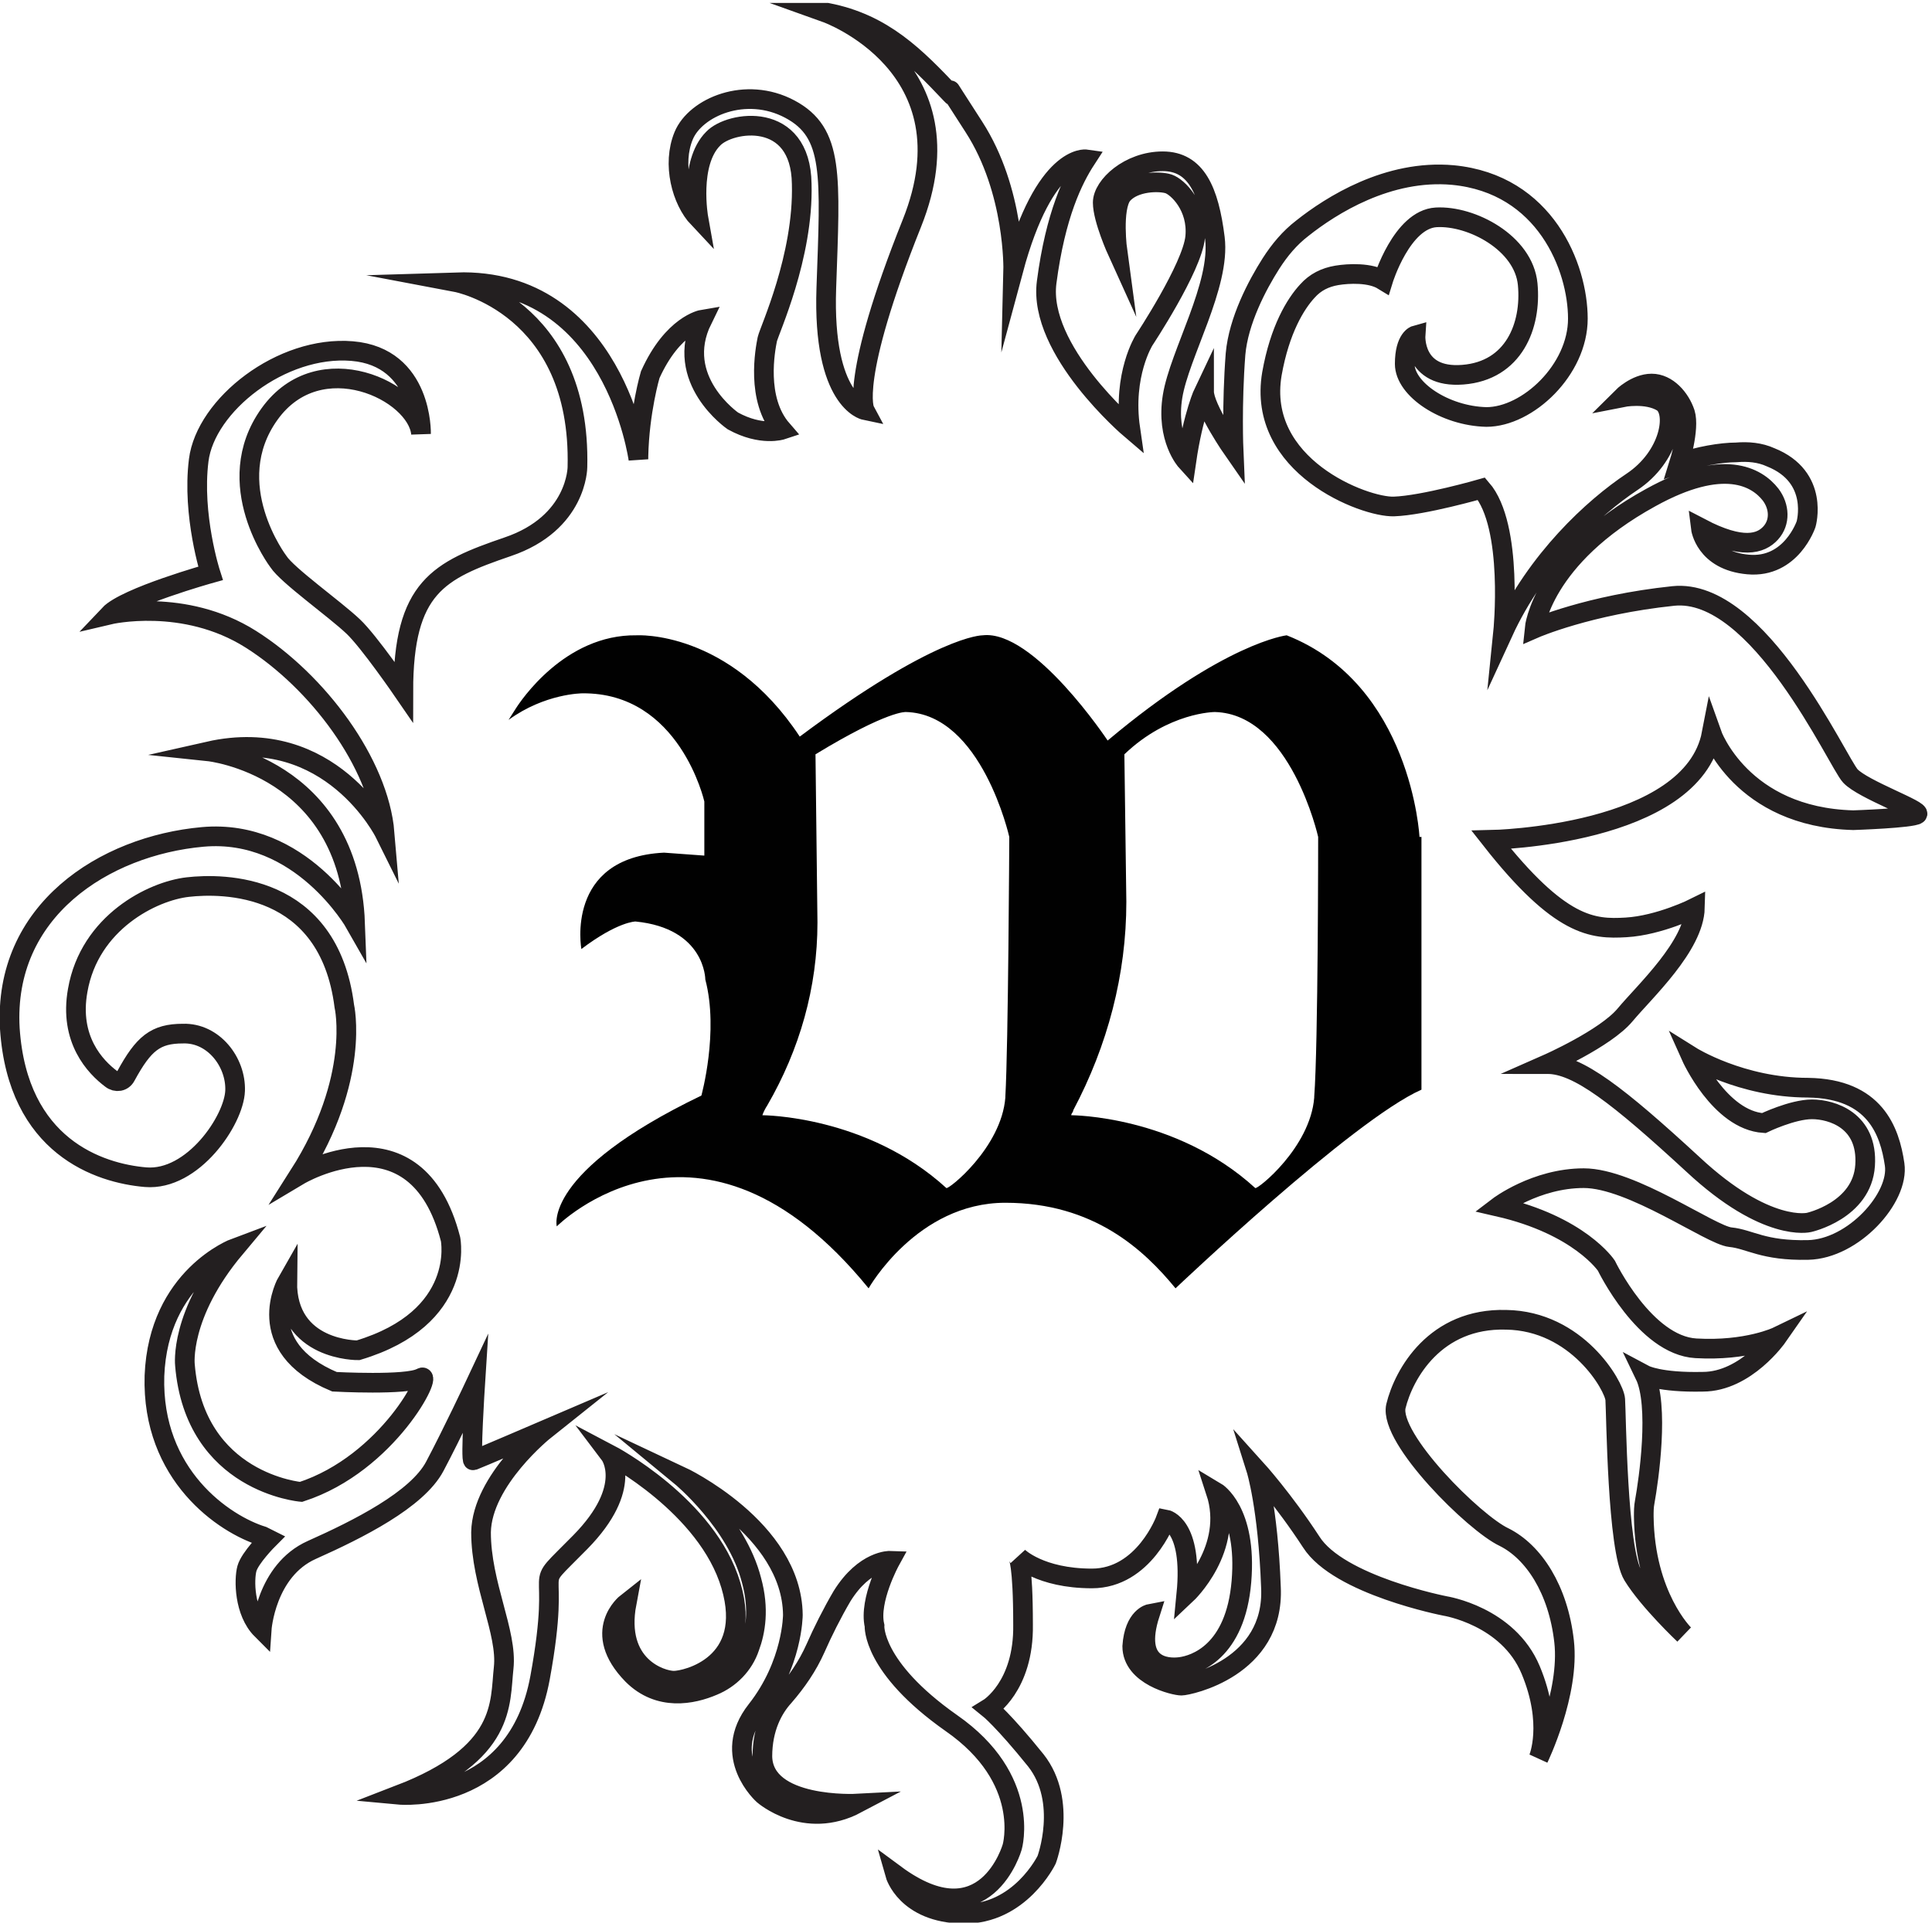
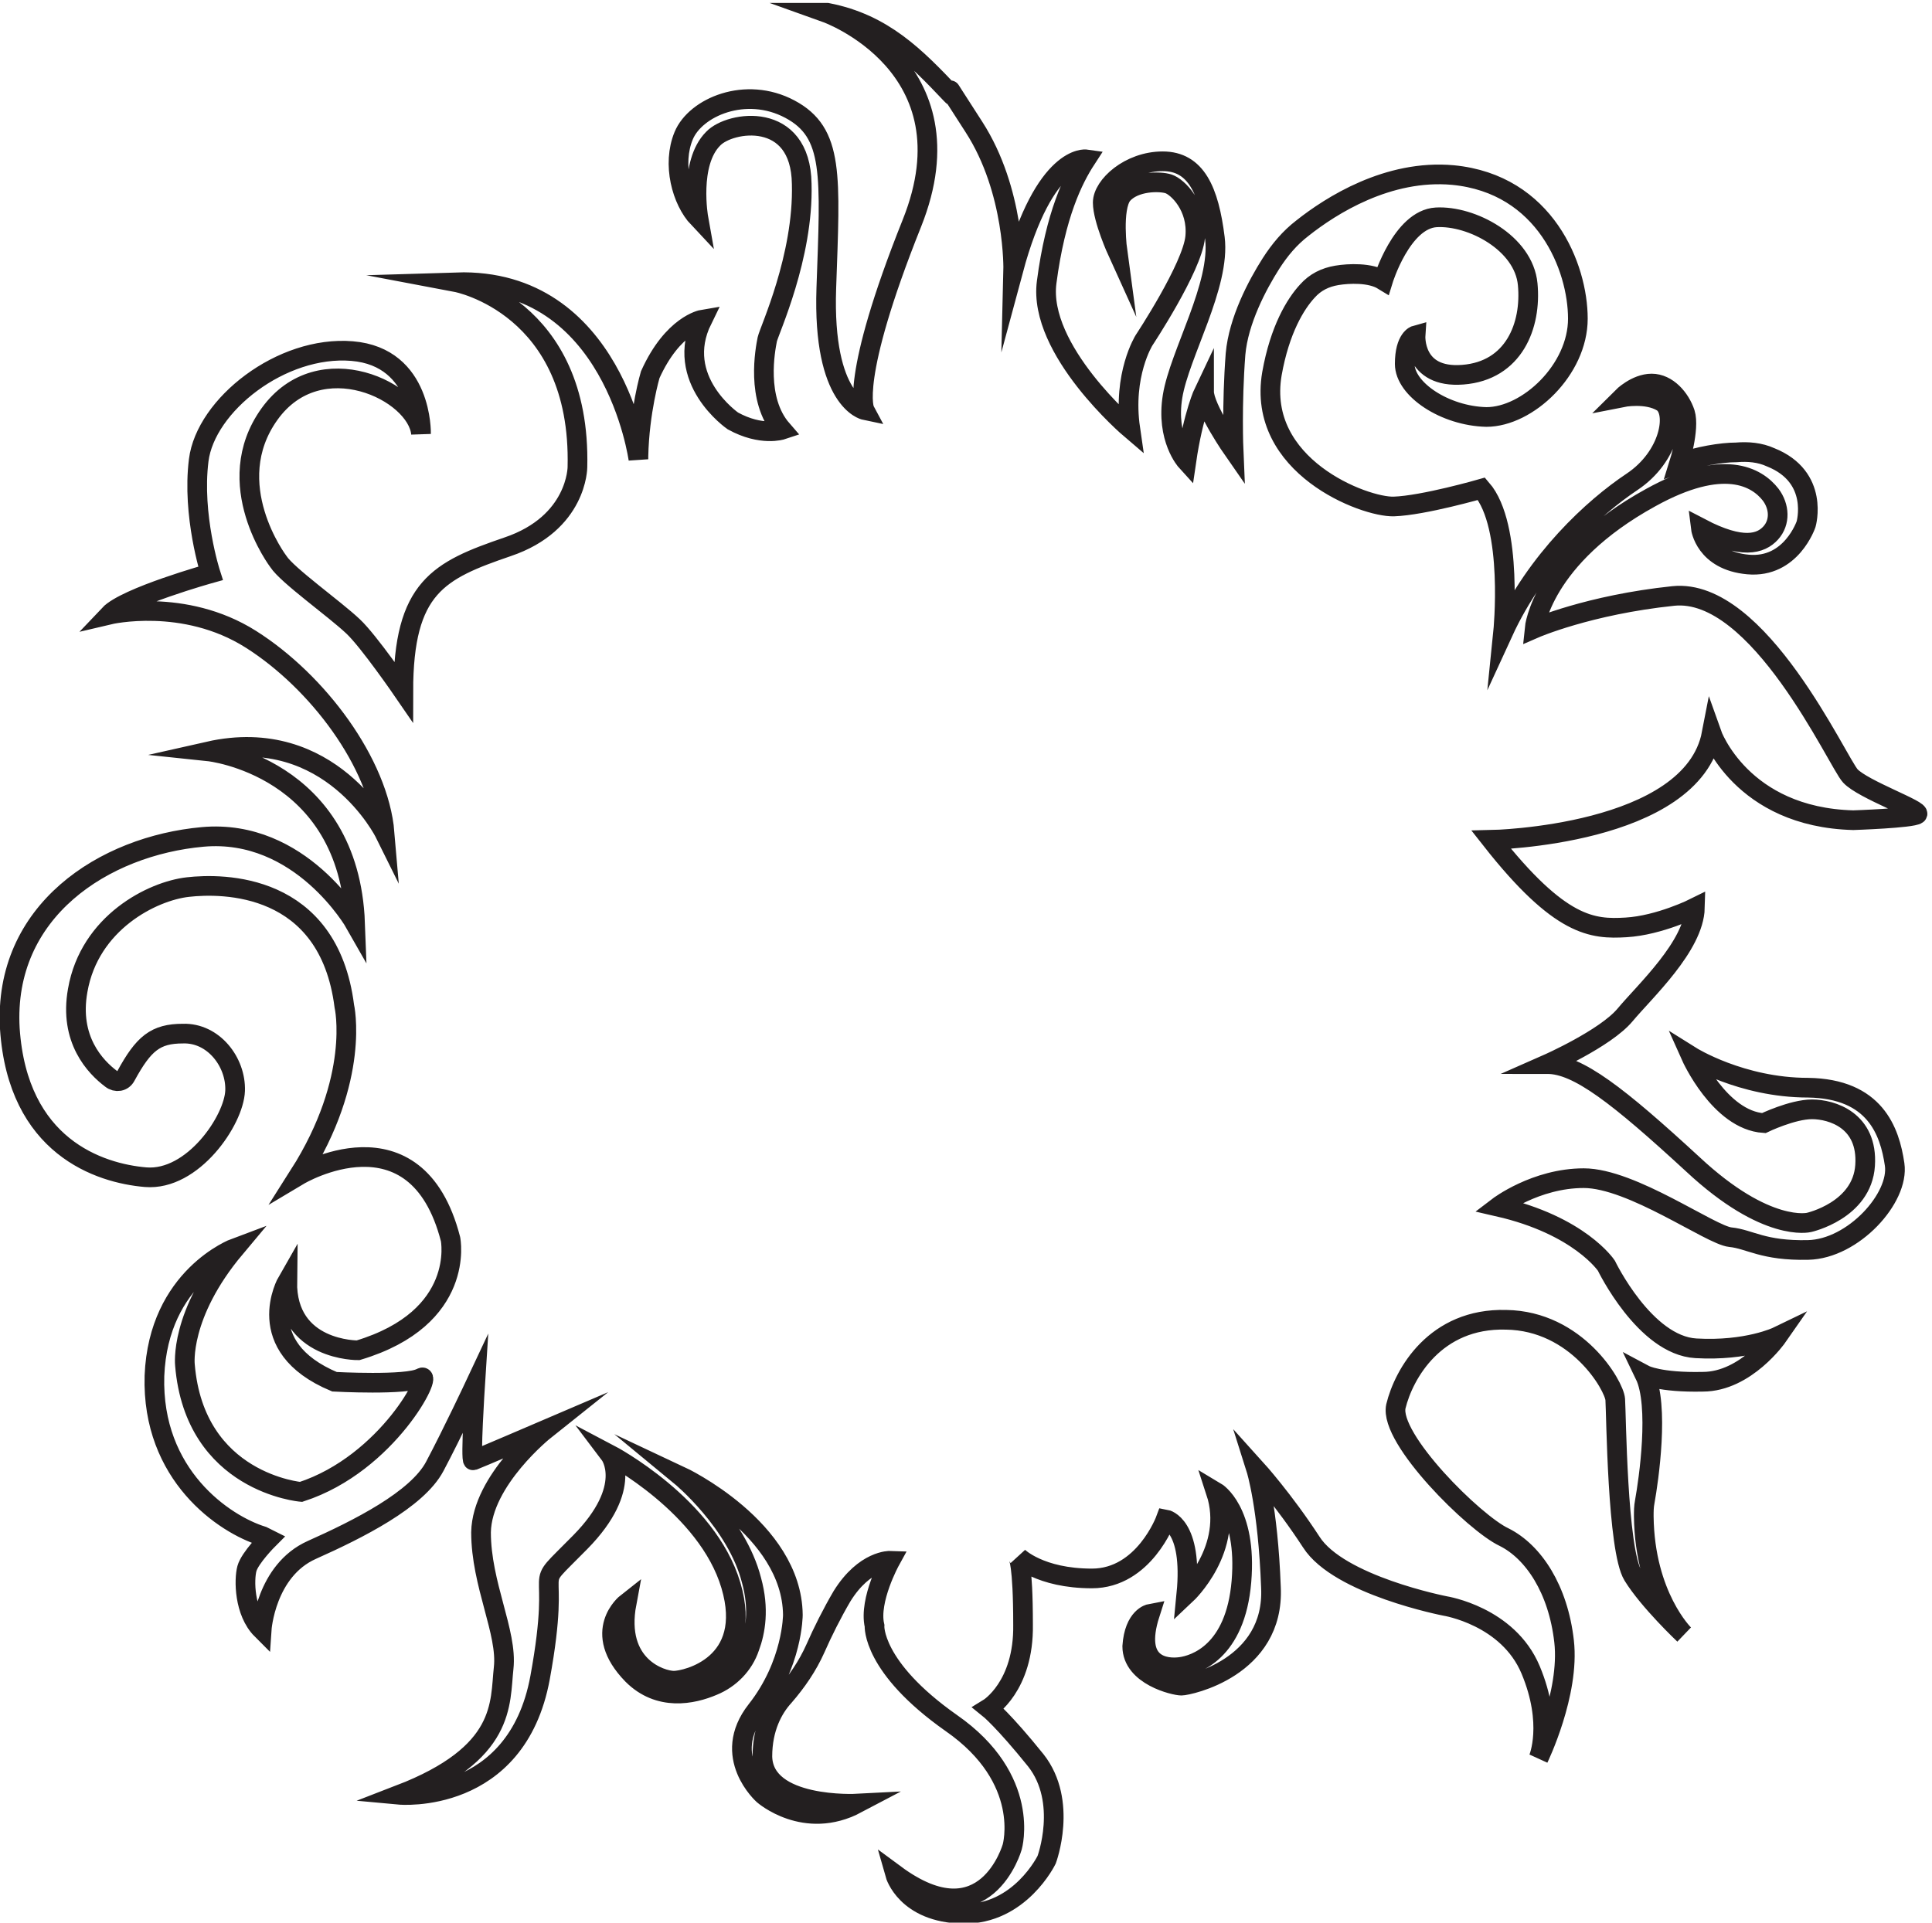
<svg xmlns="http://www.w3.org/2000/svg" id="Layer_1" version="1.1" viewBox="0 0 196.4 195.5">
  <defs>
    <style>
      .st0 {
        fill: #010101;
      }

      .st1 {
        fill: none;
        stroke: #231f20;
        stroke-miterlimit: 10;
        stroke-width: 2px;
      }
    </style>
  </defs>
  <path class="st1" d="M84,1.3s15.1,5.4,8.7,21.4c-6.4,16-4.8,19-4.8,19,0,0-4.3-.9-3.9-12.4s.8-15.8-3.7-18.2c-4.5-2.4-9.6-.2-10.8,2.7-1.2,2.9-.2,6.6,1.5,8.4,0,0-1-5.6,1.5-8.1,1.7-1.8,8.9-2.9,9,4.6.2,7.4-3.3,14.9-3.5,15.8-.2,1-1.2,6.1,1.5,9.2,0,0-2.1.7-5-.9,0,0-6.1-4.2-3.1-10.3,0,0-3,.5-5.3,5.6,0,0-1.1,3.7-1.2,8.3v.3s-2.5-18.5-18.5-18c0,0,12.7,2.4,12.3,18.8,0,0,0,5.7-7.1,8.1-7,2.4-10.6,4.1-10.6,14.7,0,0-3.5-5.1-5.1-6.6-1.9-1.8-6.7-5.2-7.6-6.6,0,0-6-7.9-.9-15,5.1-7.1,15-2.3,15.4,2,0,0,.2-7.8-7-8.4s-14.9,5.5-15.6,11.1,1.2,11.5,1.2,11.5c0,0-8.6,2.4-10.3,4.2,0,0,7.6-1.8,14.4,2.5,6.8,4.3,13,12.6,13.6,19.7,0,0-5.5-11.1-17.9-8.3,0,0,14.3,1.5,14.9,17.5,0,0-5.5-9.7-15.5-8.8S.3,92.6,1,104.6c.8,12,9.1,14.7,13.8,15.1,4.8.4,9-5.8,9.1-8.8.1-2.9-2.2-5.9-5.3-5.8-2.8,0-4,1-5.8,4.3-.3.6-1,.7-1.5.3-1.6-1.2-4.3-4-3.4-9,1.2-6.9,7.6-10.1,11.2-10.5,3.5-.4,14.3-.5,15.9,12.1,0,0,1.7,7.3-4.6,17.2,0,0,11.9-7.1,15.4,6.5,0,0,1.6,8-9.4,11.3,0,0-7.3.1-7.2-7,0,0-3.8,6.6,4.8,10.2,0,0,7.4.4,8.8-.4,1.4-.8-3.3,8.7-12.2,11.6,0,0-10.8-.9-11.8-12.9,0,0-.6-5.1,5.1-11.9,0,0-7.8,2.9-8.2,13-.3,10.1,7.1,15.1,11,16.3l.6.3s-1.9,1.9-2.2,3-.3,4.4,1.5,6.2c0,0,.4-6,5.1-8.1s10.7-5.1,12.5-8.5,4.1-8.3,4.1-8.3c0,0-.5,7.8-.2,7.7s7.3-3.1,7.3-3.1c0,0-6.4,5.1-6.5,10.4,0,5.3,2.7,10.2,2.3,13.8s.3,8.7-10.6,12.9c0,0,11.9,1.1,14.3-11.9,2.4-13.1-1.4-8.2,4.1-13.8,5.5-5.6,3-8.9,3-8.9,0,0,9.9,5.2,12.3,13.3s-4.5,9.7-5.8,9.7-6-1.5-4.8-7.9c0,0-3.7,2.9.6,7.3,2.7,2.7,6.1,2,8.2,1.1,1.7-.7,3.1-2.1,3.7-3.9.6-1.6,1-3.9.2-6.8-1.5-5.9-7.2-10.6-7.2-10.6,0,0,11.3,5.3,11.4,14.1,0,0,0,5-3.7,9.7s.7,8.6.7,8.6c0,0,4.2,3.7,9.5.9,0,0-9.5.5-9.6-4.8,0-2.9,1.1-4.9,2.2-6.1,1.3-1.5,2.4-3.1,3.2-4.9.7-1.6,1.7-3.6,2.7-5.3,2.3-3.7,4.9-3.6,4.9-3.6,0,0-2.2,4-1.6,6.6,0,0-.3,4.2,7.8,9.9,8.2,5.7,6.2,12.6,6.2,12.6,0,0-2.7,9.6-11.9,2.8,0,0,1.1,3.9,6.9,4s8.5-5.5,8.5-5.5c0,0,2.2-5.9-1.1-10.1-3.3-4.1-4.8-5.3-4.8-5.3,0,0,3.6-2.2,3.5-8.5,0-6.3-.5-6.9-.5-6.9,0,0,2.2,2.2,7.5,2.2s7.5-6,7.5-6c0,0,2.8.5,2.1,7.6,0,0,4.9-4.6,3-10.4,0,0,3.2,1.9,2.6,9.1s-4.7,8.5-6.2,8.7-4.8-.1-3.1-5.4c0,0-1.6.3-1.8,3.3,0,3,4.3,4,5,4s9.5-1.8,9.1-10c-.3-8.2-1.5-12-1.5-12,0,0,2.8,3.1,5.6,7.4,2.8,4.4,13.6,6.5,13.6,6.5,0,0,6.4,1,8.7,6.5s.8,9,.8,9c0,0,3.2-6.6,2.6-11.9s-3.1-9.1-6.1-10.6c-3-1.4-11.7-10-11-13.3.8-3.3,4-9,11.2-8.8,7.2.1,11,6.7,11.1,8.1s.2,15.3,1.8,17.9,5.2,6,5.2,6c0,0-4-3.9-4.1-12,0-.5,0-1,.1-1.5.4-2.2,1.5-9.8,0-12.9,0,0,1.5.8,5.9.7,4.4,0,7.6-4.6,7.6-4.6,0,0-3.1,1.5-8.3,1.2s-9.1-8.4-9.1-8.4c0,0-2.7-4.1-11-6,0,0,3.8-2.9,8.7-2.9s12.9,5.8,14.9,6,3.3,1.4,7.9,1.3,9.3-5.3,8.8-8.7-2-7.7-8.8-7.8c-6.8,0-11.9-3.2-11.9-3.2,0,0,2.9,6.5,7.4,6.8,0,0,2.9-1.4,4.9-1.4s5.7,1.1,5.4,5.7-5.7,5.8-5.7,5.8c0,0-4.3,1.1-11.8-5.9-7.6-7-11.7-10.2-14.8-10.2,0,0,5.9-2.6,7.9-5s7-7,7.1-10.9c0,0-3.6,1.8-7,2s-6.7,0-13.7-8.9c0,0,20.4-.4,22.4-10.8,0,0,3,8.5,14.4,8.8,0,0,6-.2,6.5-.6s-5.5-2.5-6.8-3.9-9.3-19.2-18-18.3c-8.6.9-14.1,3.3-14.1,3.3,0,0,.7-7.2,11.8-13.3,7.4-4.1,10.8-2.1,12.2-.3.9,1.2,1,2.8,0,3.9-1,1.1-2.9,1.7-7.1-.5,0,0,.4,3.3,4.8,3.7s5.9-4.1,5.9-4.1c0,0,1.4-4.8-3.6-6.8-1.1-.5-2.3-.6-3.5-.5-1.5,0-3.9.4-5.8,1.1,0,0,1.1-3.5.6-5.1-.5-1.5-1.8-3-3.4-3s-3,1.4-3,1.4c0,0,2.5-.5,4.1.5,1.5,1,.8,5.5-3.1,8.1-3.9,2.6-9.7,7.9-13.1,15.3,0,0,1.1-10.8-2.2-14.6,0,0-5.9,1.7-8.9,1.8s-14-4.1-12.4-13.5c.8-4.5,2.4-7.1,3.6-8.4.8-.9,1.8-1.4,3-1.6s3.4-.3,4.7.5c0,0,1.9-6.2,5.4-6.4,3.6-.2,8.9,2.6,9.3,6.8.4,4.2-1.4,8.8-6.6,9.2-5.1.4-4.8-4-4.8-4,0,0-1.1.3-1.1,2.9s4.1,5.3,8.3,5.4c4.2,0,9.3-4.8,9.3-10s-3.3-13.7-12.7-14.6c-6.6-.6-12.4,3.1-15.3,5.4-1.3,1-2.3,2.2-3.2,3.6-1.4,2.2-3.3,5.8-3.6,9.2-.4,5.2-.2,9.8-.2,9.8,0,0-3-4.3-3-6,0,0-1.1,2.3-1.8,7.1,0,0-2.1-2.3-1.4-6.6s4.9-11.3,4.3-16.1-1.9-7.8-5.3-7.8-6.1,2.5-6.1,4.2,1.5,5,1.5,5c0,0-.6-4.4.5-5.8,1.2-1.4,3.8-1.4,4.7-1.1s3,2.3,2.7,5.4-5.2,10.5-5.2,10.5c0,0-2.2,3.5-1.4,9,0,0-9.4-8-8.5-14.9s2.7-10.5,4-12.5c0,0-4.2-.6-7.4,11.3,0,0,.2-8.1-4-14.6s-1.4-2.3-2.3-3.3c-3.6-3.8-6.9-7.2-12.6-8.3h0Z" />
-   <path class="st0" d="M144.5,85v25.8c-7,3.1-25,20.2-25,20.2-3.2-3.9-8.3-8.7-17.3-8.7s-13.9,8.7-13.9,8.7c-17.1-21-31.7-6.3-31.7-6.3,0,0-1.5-5.5,14.7-13.3,0,0,1.8-6.5.4-11.8,0,0,0-5.2-7.1-5.9,0,0-1.8,0-5.5,2.8,0,0-1.7-9.3,8.4-9.8l4.1.3h0v-5.5s-2.5-11.1-12.4-11c0,0-3.8,0-7.5,2.7,0,0,.2-.3.7-1.1.5-.8,5-7.6,12.3-7.5,0,0,9.4-.6,16.6,10.3,13.8-10.3,18.5-10.3,18.6-10.3,5.2-.6,12.7,10.7,12.7,10.7,11.9-10,18.2-10.7,18.2-10.7,12.7,5,13.5,20.5,13.5,20.5h.2ZM133.6,111.5c.4-5.2.4-26.4.4-26.4,0,0-2.8-12.5-10.5-12.7,0,0-4.7,0-9.2,4.3l.2,15c0,7.4-1.9,14.6-5.4,21.2,0,.2-.2.3-.2.5,0,0,10.6,0,18.7,7.4.2.2,5.6-4.1,6-9.2h0ZM102.2,111.5c.3-5.2.4-26.4.4-26.4,0,0-2.8-12.5-10.5-12.7,0,0-1.8-.2-9.2,4.3l.2,17.1c0,6.6-1.8,12.9-5.1,18.6-.2.3-.4.7-.5,1,0,0,10.6,0,18.7,7.4.2.2,5.6-4.1,6-9.2h0Z" />
</svg>